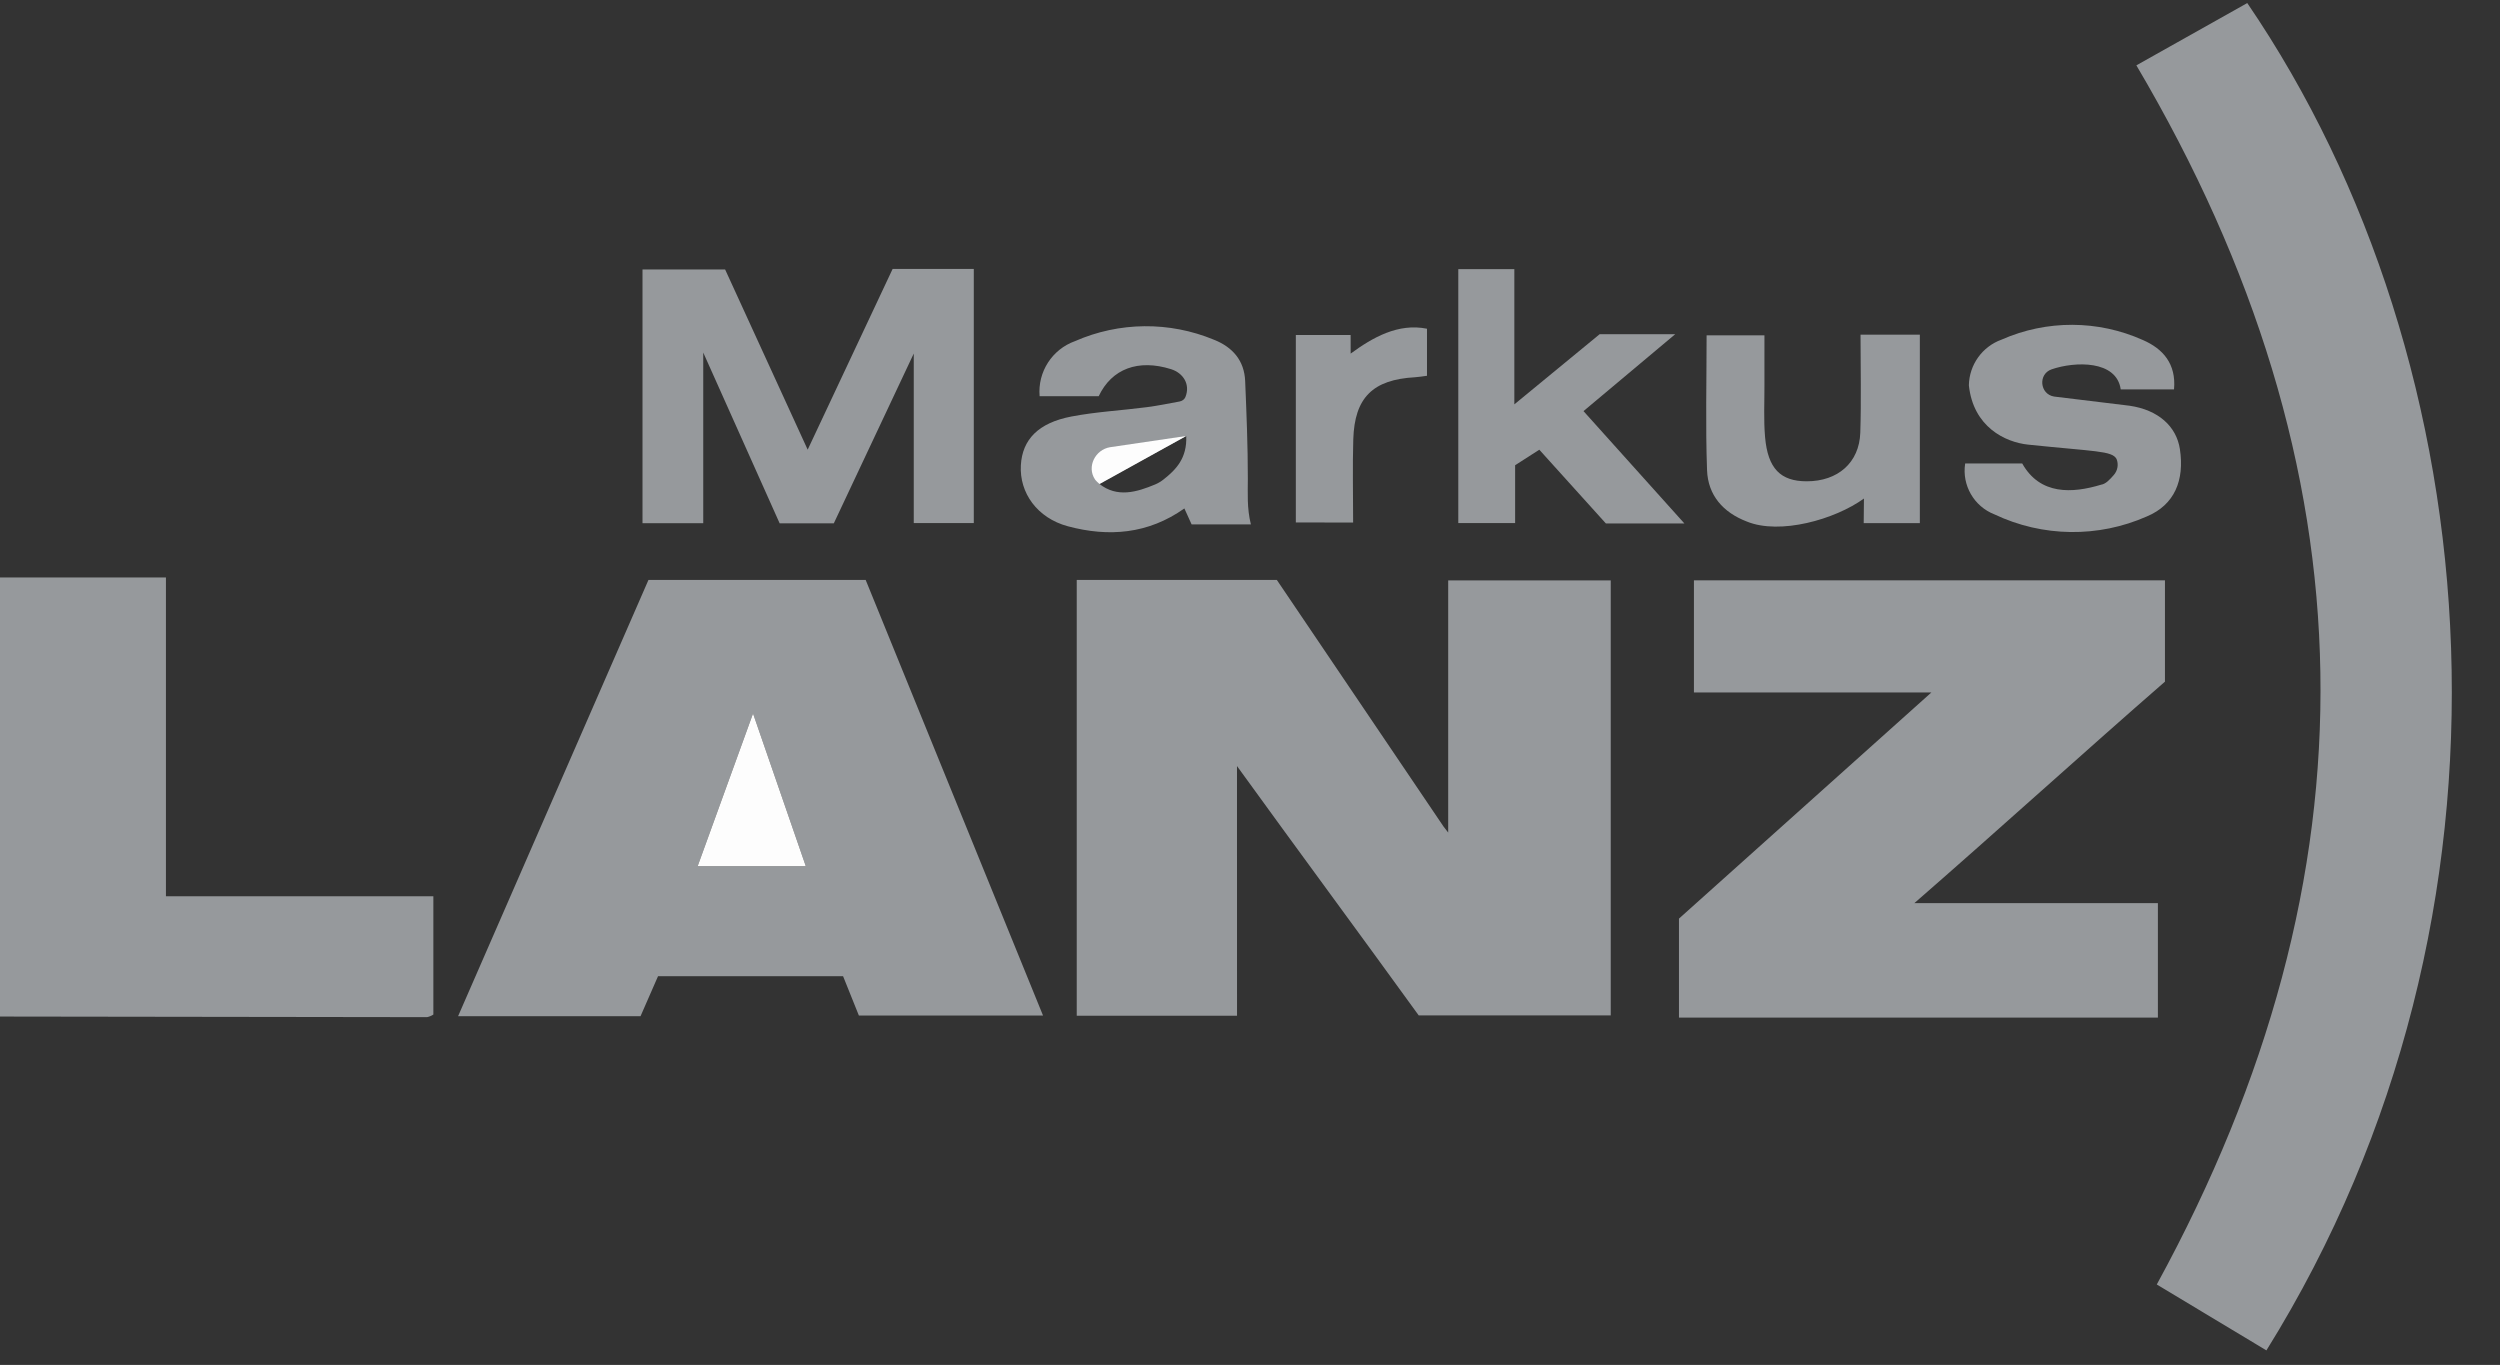
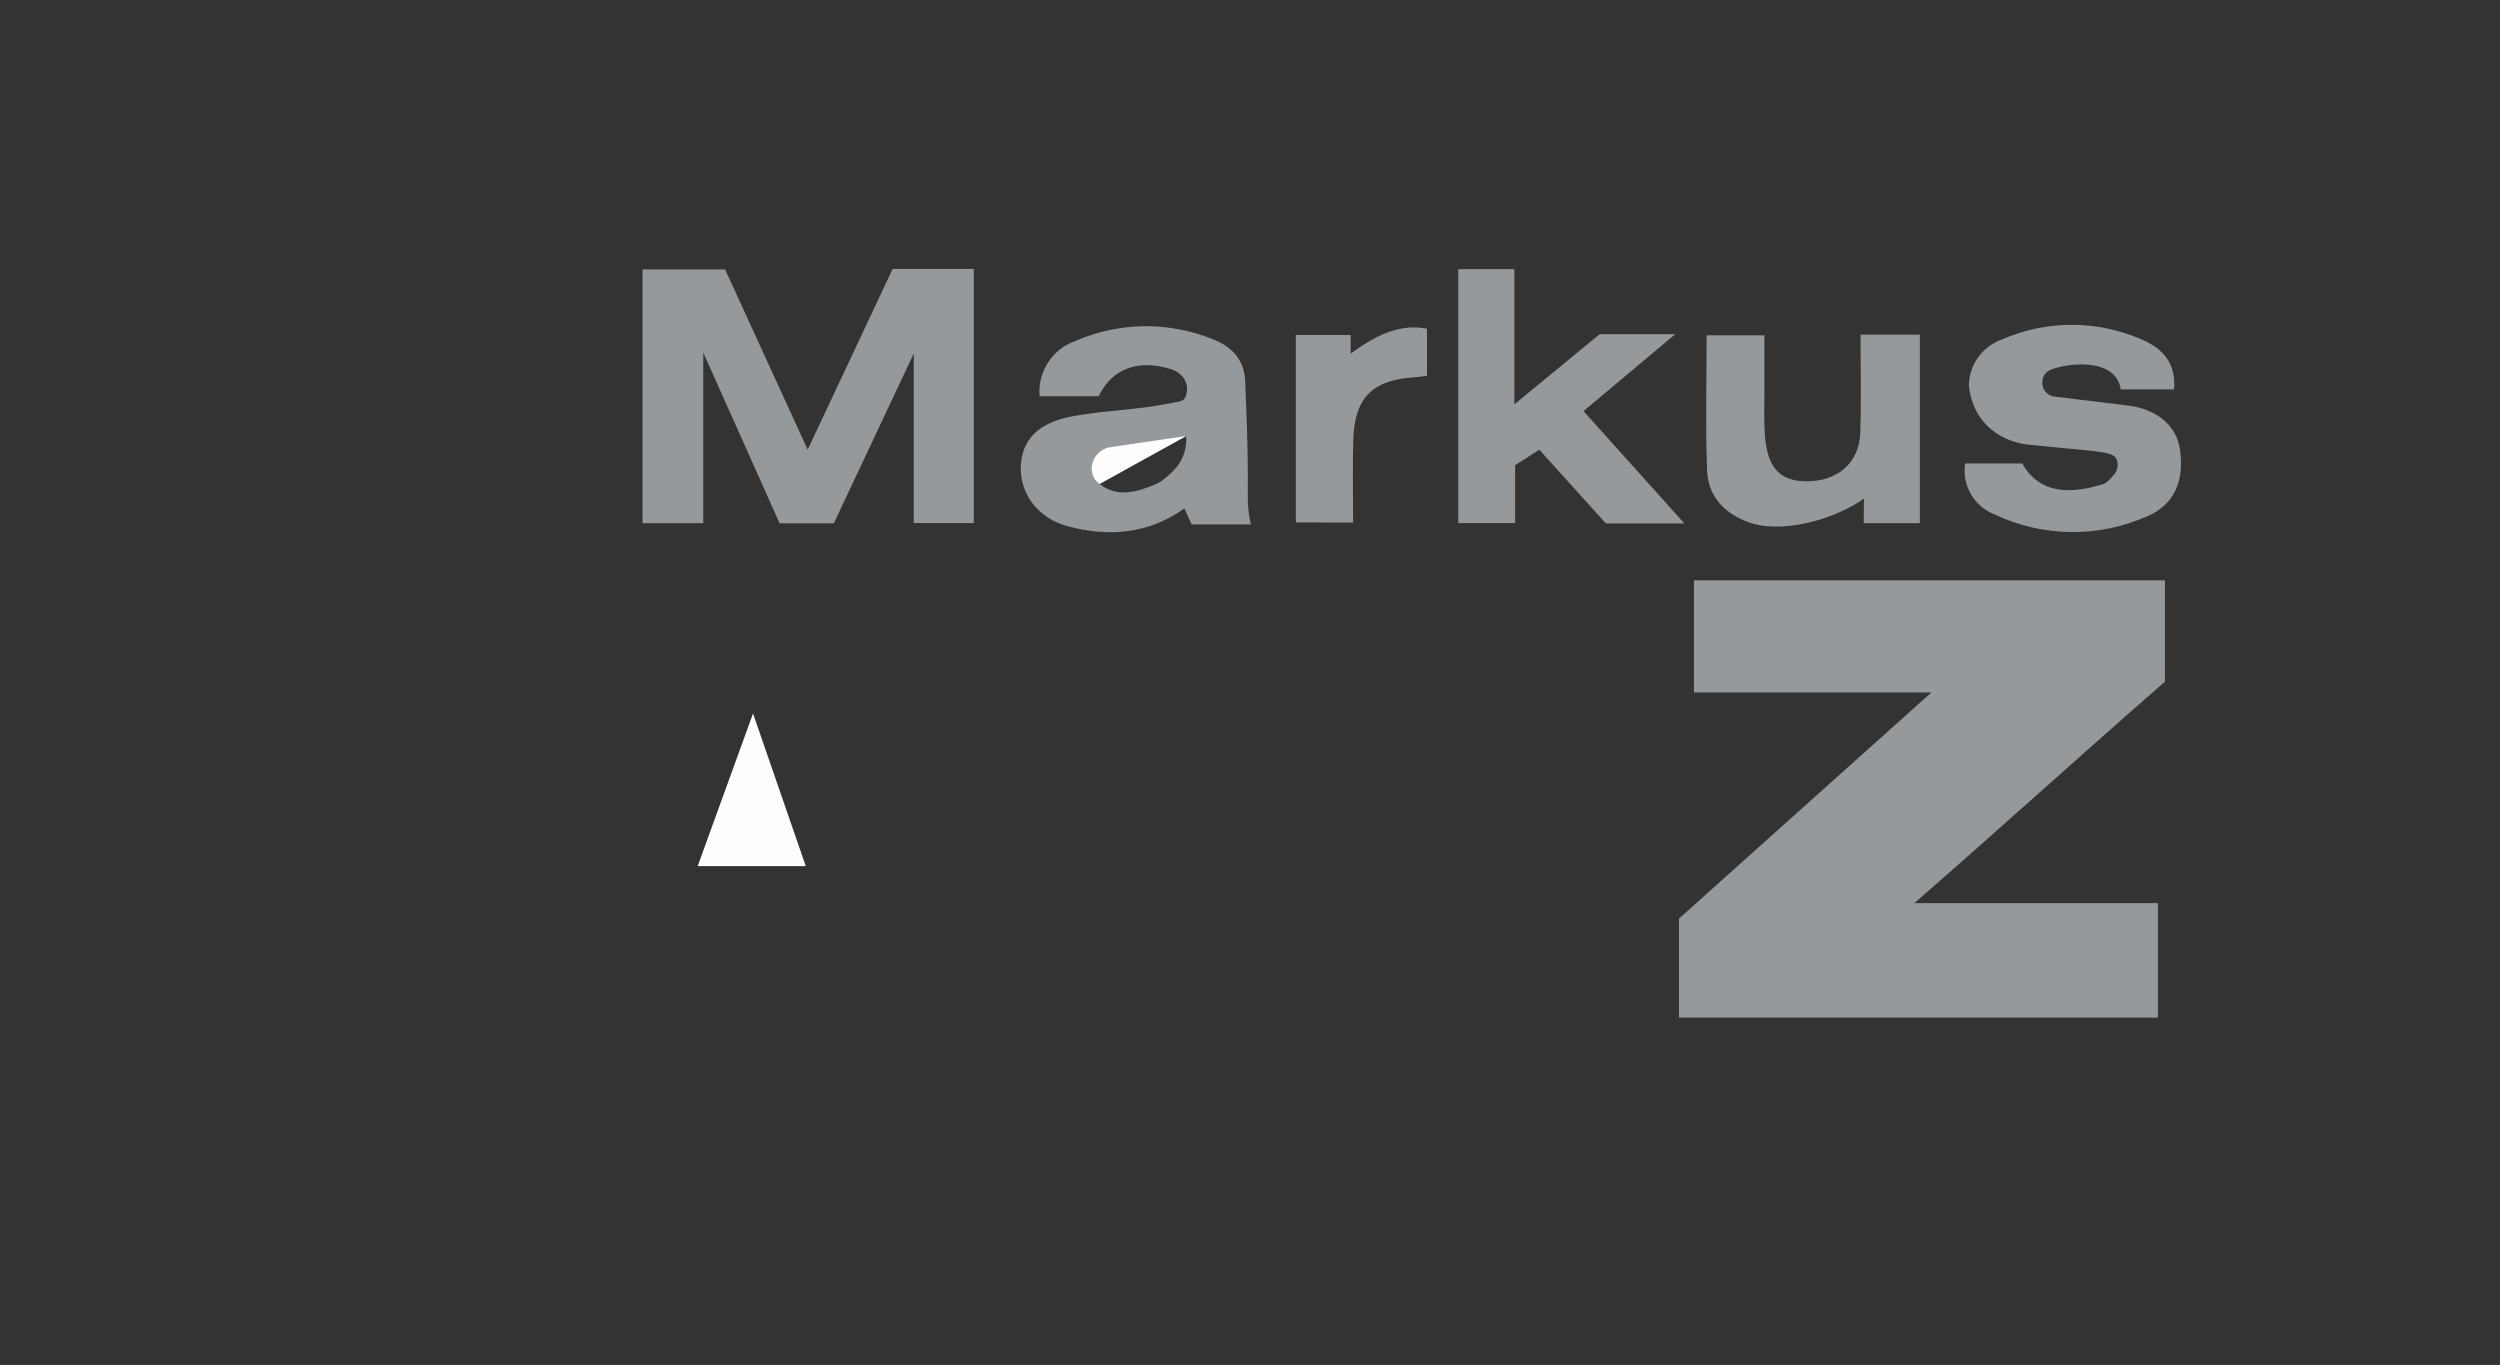
<svg xmlns="http://www.w3.org/2000/svg" version="1.1" id="Ebene_1" x="0px" y="0px" viewBox="0 0 391.5 213.75" enable-background="new 0 0 391.5 213.75" xml:space="preserve">
  <rect x="0" y="0" width="391.5" height="213.75" fill="#333333" stroke="none" />
-   <path fill="#96999C" d="M0,90.433h25.986v49.924h41.879v18.523c-0.302,0.195-0.637,0.333-0.989,0.406  C44.584,159.268,22.292,159.237,0,159.191V90.433z" />
-   <path fill="#96999C" d="M168.618,90.816h31.333c8.606,12.731,17.352,25.669,26.098,38.607l0.739,0.958  V90.893h25.454v68.119h-30.073c-9.017-12.466-19.103-26.117-28.458-39.05l0,0l0.007,39.107h-25.101V90.816z" />
-   <path fill="#96999C" d="M354.92,211.472c-5.954-3.58-11.676-7.02-17.168-10.322  c35.167-64.337,34.213-127.578-3.197-190.916c17.367-9.755-0,0,17.367-9.755  C390.444,56.921,397.512,143.052,354.92,211.472z" />
-   <path fill="#96999C" d="M101.548,90.821h34.018c9.158,22.492,18.376,45.134,27.772,68.211h-28.838  c-0.739-1.84-1.56-3.884-2.472-6.156h-28.982c-0.882,2.018-1.81,4.138-2.74,6.265h-28.572  L101.548,90.821z M117.924,111.732l-8.669,23.899h16.927c-2.764-7.998-5.375-15.556-8.258-23.899V111.732z" />
  <path fill="#96999C" d="M299.792,141.427h38.135v17.933h-75.001v-15.505  c12.773-11.444,25.838-23.15,39.532-35.419h-37.188V90.879h73.762v15.868  C326.269,117.856,312.792,130.112,299.792,141.427L299.792,141.427z" />
-   <path fill="#96999C" d="M143.095,81.908v-26.546l0,0c-3.886,8.203-8.558,18.227-12.521,26.593h-8.48  c-3.711-8.327-8.192-18.278-11.966-26.746l0,0v26.726h-9.511v-39.735h12.938  c4.105,8.961,8.316,18.15,12.928,28.219c4.712-10.025,9.013-19.178,13.305-28.309h12.708v39.799H143.095  z" />
+   <path fill="#96999C" d="M143.095,81.908v-26.546l0,0c-3.886,8.203-8.558,18.227-12.521,26.593h-8.48  c-3.711-8.327-8.192-18.278-11.966-26.746l0,0v26.726h-9.511v-39.735h12.938  c4.105,8.961,8.316,18.15,12.928,28.219c4.712-10.025,9.013-19.178,13.305-28.309h12.708v39.799z" />
  <path fill="#96999C" d="M184.721,62.875c0.395-0.073,0.758-0.317,0.91-0.689  c0.814-1.991-0.341-3.778-2.251-4.377c-5.125-1.607-9.279-0.076-11.32,4.231h-9.257  c-0.319-3.796,1.954-7.331,5.539-8.617c6.926-3.04,14.794-3.118,21.78-0.215  c2.91,1.155,4.735,3.26,4.87,6.452c0.214,5.084,0.419,10.173,0.419,15.262  c0,2.324-0.156,4.633,0.477,7.199h-9.283l-1.132-2.499c-5.674,4.019-11.868,4.505-18.241,2.794  c-4.797-1.288-7.615-5.232-7.365-9.571c0.23-4.002,2.718-6.62,7.909-7.617  c3.892-0.747,7.886-0.95,11.826-1.465C181.336,63.537,183.056,63.181,184.721,62.875z M172.127,75.753  c2.815,2.243,5.89,1.314,8.773,0.111c0.478-0.2,0.921-0.472,1.328-0.794  c1.937-1.533,3.687-3.315,3.536-6.795" />
  <path fill="#96999C" d="M333.507,63.539c4.479,0.657,7.323,3.225,7.864,6.794  c0.739,4.876-0.828,8.71-5.149,10.53c-7.626,3.377-16.345,3.265-23.883-0.307  c-3.213-1.248-5.124-4.563-4.595-7.968c0.001-0.005,0.006-0.009,0.011-0.009h8.915  c0.004,0,0.007,0.002,0.009,0.005c2.803,4.979,7.859,4.68,12.355,3.32  c0.722-0.104,1.359-0.802,1.992-1.525c0.601-0.686,0.767-1.652,0.427-2.498l-0.003-0.008  c-0.713-1.296-3.33-1.144-13.856-2.245c-3.565-0.373-8.586-2.761-9.269-9.288  c0.058-3.221,2.102-6.072,5.134-7.16c7.05-3.106,15.086-3.08,22.116,0.069  c3.123,1.358,5.236,3.7,4.877,7.723c-0,0.006-0.005,0.01-0.011,0.01h-8.329  c-0.003,0-0.007-0-0.007-0.003c-0.661-4.614-7.199-4.39-10.822-3.141  c-2.152,0.742-1.863,3.889,0.382,4.263" />
  <path fill="#96999C" d="M263.778,81.976H251.483l-10.428-11.552l-3.787,2.431v9.058h-8.899V42.144h8.777v21.179  l13.361-10.988H262.34c-5.066,4.248-9.52,7.983-14.364,12.045L263.778,81.976z" />
  <path fill="#96999C" d="M291.893,78.069c-4.529,3.284-13.156,5.726-18.332,3.607  c-3.733-1.428-6.096-4.125-6.238-8.049c-0.251-6.932-0.07-13.879-0.07-21.109h9.057  c0,2.589-0.008,5.152,0.002,7.715c0.011,2.734-0.139,5.484,0.096,8.2  c0.429,4.948,2.416,6.936,6.526,6.939c4.866,0.003,8.233-2.913,8.387-7.621  c0.166-5.053,0.037-10.116,0.037-15.343h9.289v29.518h-8.792" />
  <path fill="#96999C" d="M202.928,81.823V52.466h8.58l0.005,2.908c3.403-2.499,7.433-4.82,11.954-3.895  V58.845c-0.682,0.087-1.274,0.198-1.87,0.232c-6.614,0.371-9.48,3.18-9.674,9.75  c-0.125,4.22-0.023,8.446-0.023,12.997L202.928,81.823z" />
  <path fill="#FDFDFD" d="M117.924,111.732c2.883,8.344,5.494,15.901,8.258,23.899h-16.927L117.924,111.732z" />
  <path fill="#FDFDFD" d="M172.19,75.802c-0.164-0.13-0.589-0.535-0.713-0.721  c-1.318-1.971,0.019-4.657,2.357-5.047l11.931-1.759" />
</svg>